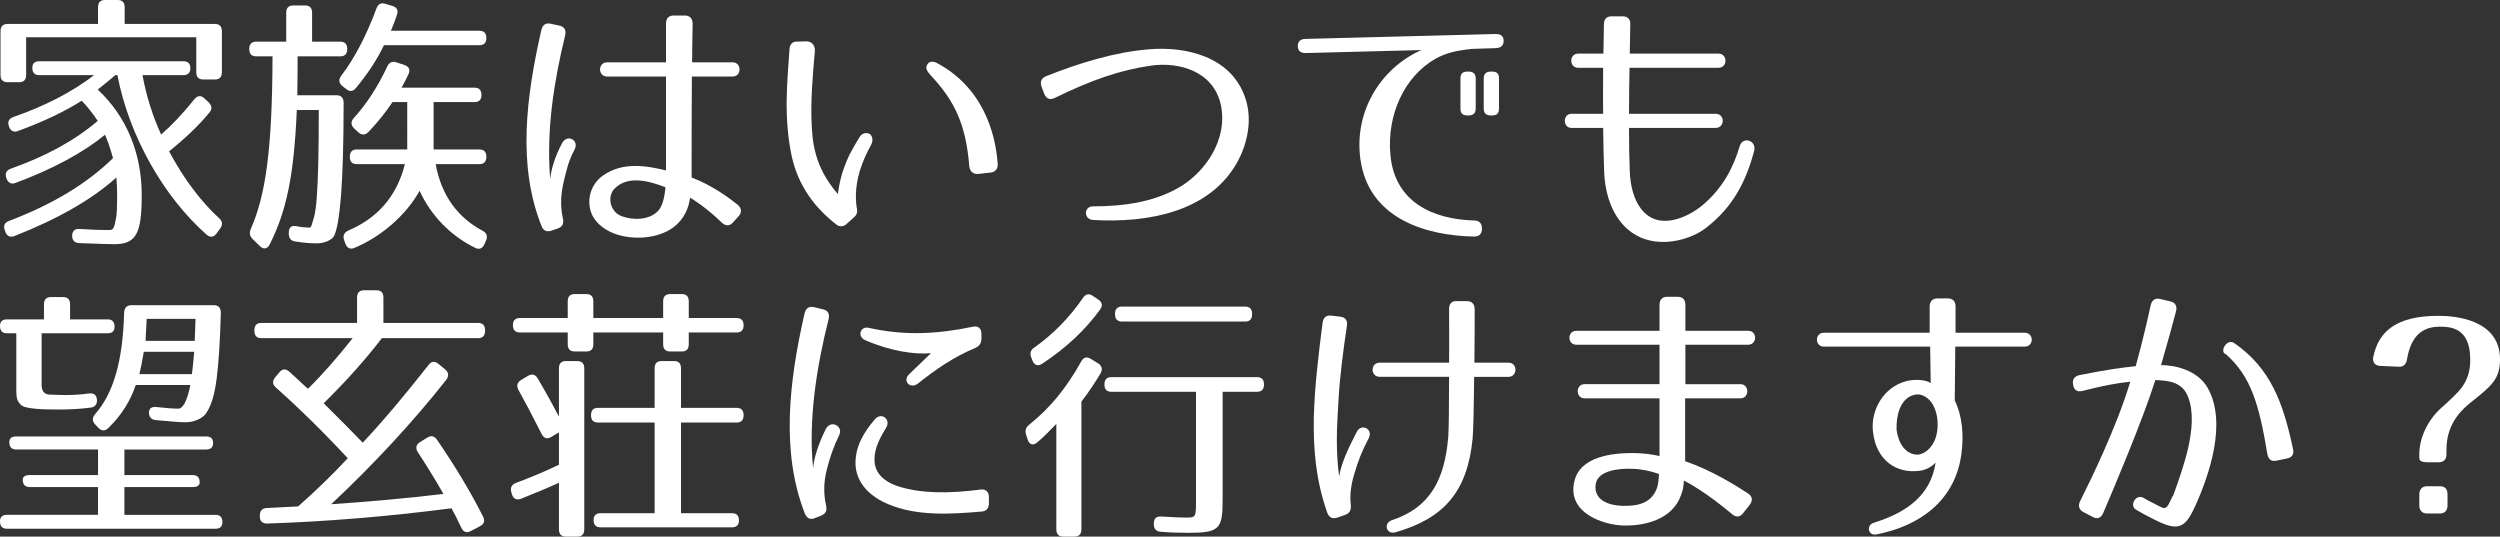
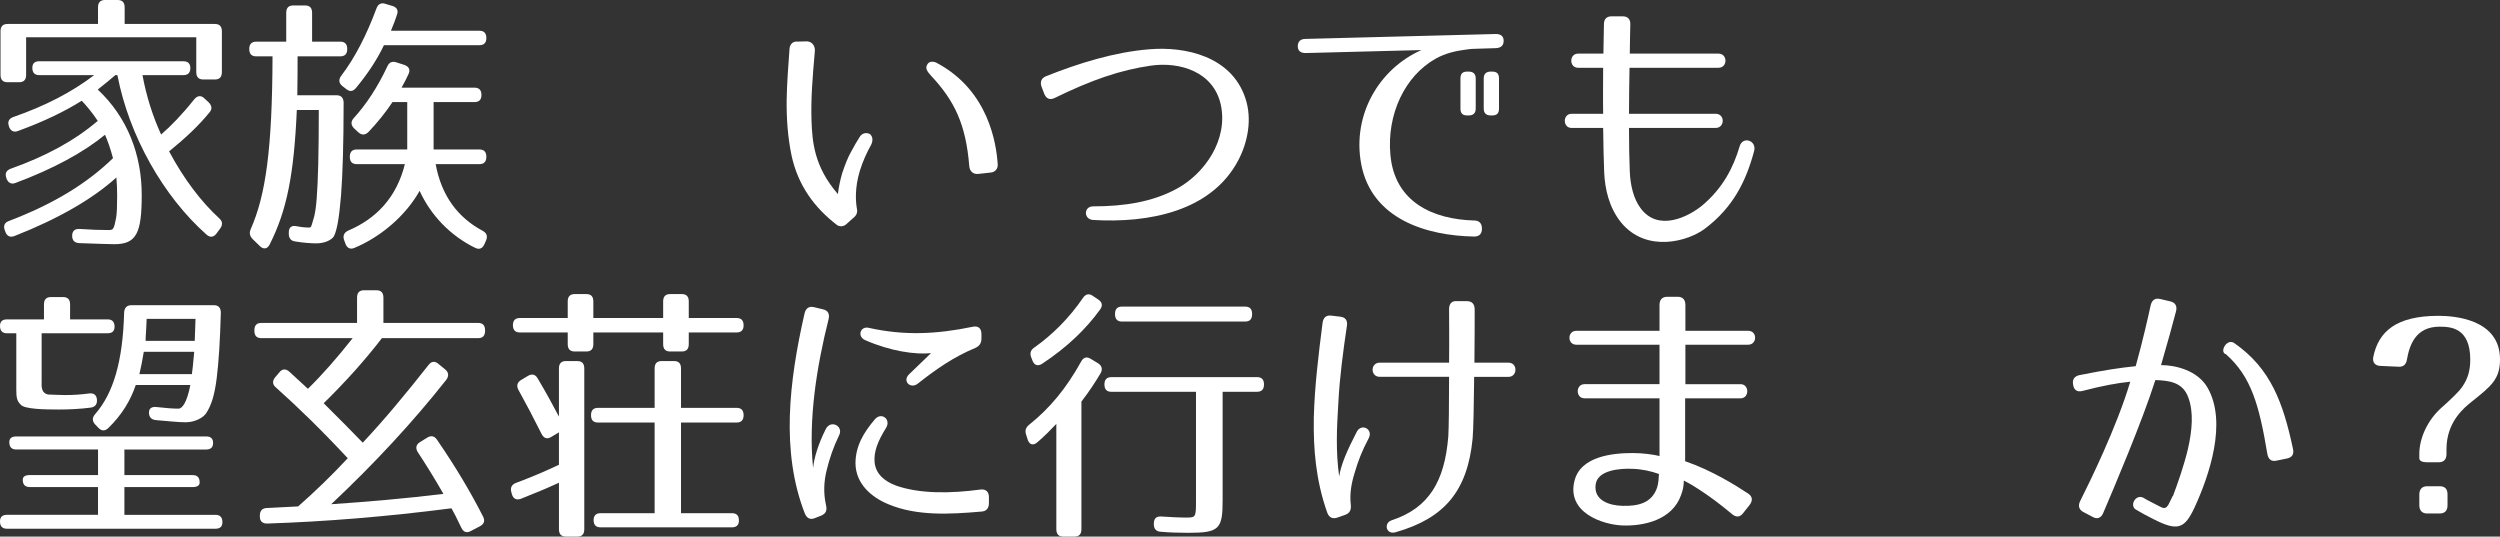
<svg xmlns="http://www.w3.org/2000/svg" version="1.1" id="レイヤー_1" x="0px" y="0px" width="165.357px" height="35.493px" viewBox="0 0 165.357 35.493" enable-background="new 0 0 165.357 35.493" xml:space="preserve">
  <rect x="0" y="0" width="165.357" height="35.493" fill="#333333" stroke="none" />
  <g>
    <path fill="#FFFFFF" d="M14.676,2.071v2.7c0,0.324-0.153,0.486-0.461,0.486h-0.771c-0.308,0-0.462-0.162-0.462-0.486V2.467H1.728   v2.485c0,0.324-0.153,0.486-0.462,0.486h-0.77c-0.308,0-0.462-0.162-0.462-0.486V2.071c0-0.324,0.154-0.486,0.462-0.486h5.987   V0.486C6.483,0.162,6.637,0,6.944,0h0.839c0.308,0,0.462,0.162,0.462,0.486v1.099h5.97C14.522,1.585,14.676,1.747,14.676,2.071z    M12.59,4.501c0,0.307-0.154,0.469-0.462,0.469H9.425c0.257,1.404,0.685,2.736,1.231,3.926c0.633-0.541,1.386-1.314,2.189-2.323   c0.206-0.252,0.445-0.288,0.667-0.072l0.274,0.253c0.222,0.215,0.273,0.449,0.068,0.684c-0.719,0.883-1.625,1.729-2.669,2.574   c0.992,1.855,2.121,3.332,3.318,4.43c0.223,0.198,0.24,0.432,0.052,0.685l-0.239,0.323c-0.188,0.253-0.428,0.271-0.65,0.072   C10.811,13,8.535,8.985,7.766,4.97H7.629C7.338,5.222,6.962,5.528,6.466,5.924c1.967,1.837,2.908,4.321,2.908,6.968   c0,2.521-0.343,3.26-1.813,3.26c-0.428,0-1.197-0.036-2.326-0.072c-0.308-0.018-0.462-0.18-0.462-0.486s0.171-0.468,0.479-0.45   c0.787,0.054,1.403,0.072,1.899,0.072c0.342,0,0.376-0.019,0.53-0.811c0.051-0.271,0.068-0.792,0.068-1.476   c0-0.414-0.018-0.829-0.052-1.189c-1.573,1.423-3.849,2.737-6.739,3.871c-0.273,0.108-0.496,0.019-0.599-0.27l-0.034-0.09   c-0.12-0.307-0.034-0.522,0.257-0.631c2.873-1.098,5.114-2.43,6.893-4.158c-0.171-0.631-0.358-1.171-0.53-1.549   c-1.402,1.152-3.403,2.25-5.918,3.187c-0.273,0.108-0.479,0-0.599-0.288v-0.018c-0.12-0.307-0.018-0.522,0.273-0.631   c2.326-0.828,4.226-1.854,5.765-3.168C6.056,7.382,5.679,6.95,5.405,6.662C4.328,7.347,2.925,8.03,1.197,8.661   C0.924,8.769,0.719,8.679,0.599,8.391V8.372C0.479,8.066,0.582,7.851,0.872,7.743C2.993,7.005,4.738,6.104,6.227,4.97H2.6   c-0.308,0-0.461-0.162-0.461-0.486c0-0.288,0.153-0.432,0.461-0.432h9.528C12.436,4.052,12.59,4.214,12.59,4.501z" />
    <path fill="#FFFFFF" d="M22.967,3.241c0,0.324-0.154,0.486-0.462,0.486h-2.822c0,0.63,0,1.477-0.018,2.574h2.601   c0.308,0,0.462,0.181,0.462,0.504c0,2.756-0.068,4.79-0.171,6.123c-0.12,1.386-0.24,2.214-0.462,2.682   c-0.12,0.234-0.582,0.486-1.163,0.486c-0.343,0-0.873-0.035-1.403-0.125c-0.29-0.037-0.428-0.217-0.428-0.523v-0.071   c0-0.343,0.188-0.486,0.514-0.414c0.359,0.071,0.633,0.09,0.821,0.09c0.034,0,0.068,0,0.085-0.019   c0.068-0.018,0.103-0.162,0.257-0.701c0.051-0.199,0.137-0.666,0.171-1.242c0.086-1.063,0.137-2.99,0.137-5.816h-1.454   c-0.188,4.303-0.667,6.662-1.796,8.895c-0.153,0.307-0.41,0.342-0.649,0.108l-0.479-0.468c-0.188-0.199-0.239-0.396-0.119-0.667   c0.975-2.214,1.419-5.222,1.437-11.415h-1.078c-0.308,0-0.461-0.162-0.461-0.486s0.153-0.486,0.461-0.486h1.984V0.847   c0-0.324,0.154-0.486,0.462-0.486h0.787c0.308,0,0.462,0.162,0.462,0.486v1.908h1.864C22.813,2.755,22.967,2.917,22.967,3.241z    M26.251,0.991c-0.086,0.287-0.223,0.629-0.394,1.043h5.85c0.309,0,0.462,0.162,0.462,0.486c0,0.307-0.153,0.469-0.462,0.469   h-6.312c-0.428,0.9-1.026,1.836-1.848,2.826c-0.188,0.234-0.41,0.271-0.649,0.072L22.642,5.69   c-0.239-0.199-0.257-0.433-0.068-0.685c0.906-1.188,1.677-2.701,2.326-4.447c0.103-0.288,0.308-0.396,0.582-0.306l0.479,0.144   C26.251,0.486,26.371,0.685,26.251,0.991z M27.004,4.934c-0.12,0.252-0.257,0.54-0.445,0.864h4.824   c0.308,0,0.462,0.162,0.462,0.486c0,0.307-0.154,0.469-0.462,0.469H28.68v3.133h3.027c0.309,0,0.462,0.162,0.462,0.485   c0,0.324-0.153,0.486-0.462,0.486h-2.891c0.377,2.071,1.454,3.529,3.113,4.411c0.257,0.145,0.342,0.342,0.223,0.631l-0.103,0.233   c-0.12,0.288-0.325,0.396-0.599,0.271c-1.677-0.811-2.977-2.197-3.695-3.781c-0.906,1.621-2.549,3.043-4.327,3.781   c-0.273,0.107-0.479,0-0.582-0.288l-0.085-0.234c-0.103-0.288,0-0.504,0.273-0.63c1.864-0.793,3.198-2.197,3.746-4.394H23.6   c-0.308,0-0.462-0.162-0.462-0.486c0-0.323,0.154-0.485,0.462-0.485h3.336V6.753H25.96c-0.444,0.666-0.975,1.332-1.591,1.98   c-0.222,0.215-0.444,0.215-0.667,0.018l-0.273-0.252c-0.223-0.217-0.239-0.45-0.034-0.685c0.821-0.9,1.573-2.034,2.224-3.421   c0.119-0.27,0.325-0.36,0.599-0.27l0.547,0.18C27.072,4.411,27.157,4.646,27.004,4.934z" />
-     <path fill="#FFFFFF" d="M37.381,2.341c-0.753,3.098-1.249,6.248-0.992,9.507c0.068-0.63,0.291-1.44,0.787-2.376   c0.342-0.648,1.163-0.199,0.821,0.432c-0.411,0.773-0.53,1.368-0.719,2.143c-0.171,0.756-0.239,1.512-0.052,2.377   c0.086,0.342-0.017,0.576-0.324,0.684l-0.411,0.145c-0.308,0.107-0.547,0.018-0.667-0.288c-1.607-4.016-1.026-8.553-0.017-12.981   c0.085-0.343,0.29-0.486,0.615-0.414l0.582,0.125C37.329,1.765,37.467,1.999,37.381,2.341z M47.746,14.729   c-1.043-1.009-1.915-1.548-2.104-1.656c-0.086,0.738-0.428,1.44-1.077,1.944c-1.044,0.793-2.737,0.883-3.935,0.432   c-0.667-0.252-1.437-0.791-1.607-1.674c-0.172-0.828,0.171-1.675,0.854-2.16c1.335-0.955,2.977-0.631,4.174-0.343V5.06h-3.899   c-0.616,0-0.616-0.936,0-0.936h3.899V1.567c0-0.361,0.188-0.541,0.514-0.541h0.735c0.325,0,0.513,0.198,0.513,0.559   c-0.017,0.973-0.034,1.801-0.034,2.539h2.686c0.599,0,0.599,0.936,0,0.936h-2.702c-0.018,2.719-0.018,4.123-0.018,6.68   c1.334,0.505,2.463,1.333,3.045,1.801c0.273,0.234,0.291,0.522,0.051,0.774l-0.358,0.396C48.26,14.963,48.003,14.963,47.746,14.729   z M41.109,14.296c0.771,0.289,1.848,0.271,2.43-0.359c0.239-0.27,0.393-0.702,0.479-1.549c-0.975-0.378-2.429-0.828-3.335,0.055   C40.101,13,40.374,14.026,41.109,14.296z" />
    <path fill="#FFFFFF" d="M53.898,3.367c-0.153,1.747-0.273,3.187-0.222,4.628c0.051,1.386,0.171,3.024,1.744,4.843   c0.052-0.414,0.137-0.882,0.291-1.404c0.205-0.595,0.376-1.044,0.616-1.458c0.171-0.324,0.342-0.612,0.547-0.937   c0.154-0.234,0.411-0.288,0.65-0.181c0.205,0.145,0.239,0.451,0.085,0.738c-0.273,0.486-0.53,1.045-0.735,1.693   c-0.359,1.188-0.273,2.106-0.188,2.557c0.034,0.18-0.018,0.359-0.154,0.486l-0.582,0.521c-0.188,0.145-0.41,0.145-0.581,0.036   c-1.506-1.152-2.583-2.629-3.011-4.591c-0.257-1.242-0.342-2.485-0.325-3.709c0.018-1.081,0.103-2.197,0.188-3.35   c0.017-0.307,0.223-0.521,0.513-0.486l0.616-0.018C53.693,2.737,53.916,3.007,53.898,3.367z M64.11,10.983   c-0.222-2.755-0.975-4.321-2.531-5.978c-0.273-0.306-0.41-0.505-0.223-0.774c0.154-0.234,0.496-0.145,0.633-0.054   c3.421,1.837,3.917,5.365,4.003,6.698c0.018,0.306-0.188,0.521-0.479,0.539l-0.821,0.091C64.367,11.542,64.128,11.308,64.11,10.983   z" />
    <path fill="#FFFFFF" d="M69.186,5.042c2.121-0.847,4.532-1.603,6.842-1.783c2.36-0.197,5.423,0.451,6.346,3.241   c0.462,1.387,0.154,2.899-0.462,4.087c-1.796,3.422-5.97,4.178-9.612,3.962c-0.633-0.036-0.633-0.9,0-0.9   c2.053,0,3.951-0.288,5.576-1.188c1.796-0.99,3.369-3.205,2.873-5.527c-0.479-2.197-2.72-2.863-4.618-2.594   c-2.035,0.289-3.951,0.955-6.38,2.144c-0.308,0.144-0.548,0.054-0.685-0.288l-0.171-0.45C68.774,5.42,68.878,5.168,69.186,5.042z" />
    <path fill="#FFFFFF" d="M96.976,3.277c-0.701,0.09-1.386,0.252-2.001,0.595c-2.07,1.152-3.25,3.709-3.011,6.355   c0.273,3.169,2.856,4.285,5.542,4.357c0.325,0,0.514,0.18,0.514,0.54c0,0.342-0.172,0.522-0.514,0.522   c-3.164-0.055-6.791-1.152-7.475-4.809c-0.599-3.24,1.18-6.283,3.985-7.525l-7.663,0.197c-0.325,0-0.514-0.144-0.514-0.449   c0-0.307,0.172-0.486,0.514-0.486l12.589-0.324c0.325,0,0.514,0.145,0.514,0.45s-0.171,0.468-0.514,0.485L97.66,3.224   C97.438,3.224,97.215,3.241,96.976,3.277z M97.146,7.635h-0.103c-0.308,0-0.444-0.145-0.444-0.45V5.186   c0-0.306,0.137-0.45,0.444-0.45h0.103c0.291,0,0.462,0.145,0.462,0.45v1.999C97.608,7.49,97.438,7.635,97.146,7.635z M98.703,7.635   h-0.103c-0.291,0-0.462-0.145-0.462-0.45V5.186c0-0.306,0.171-0.45,0.462-0.45h0.103c0.308,0,0.445,0.145,0.445,0.45v1.999   C99.148,7.49,99.011,7.635,98.703,7.635z" />
    <path fill="#FFFFFF" d="M107.798,11.325c0.034,0.937,0.257,1.837,0.718,2.449c1.164,1.584,3.182,0.559,4.089-0.198   c1.368-1.152,2.053-2.521,2.463-3.907c0.205-0.684,1.129-0.378,0.958,0.307c-0.53,1.998-1.386,3.727-3.233,5.131   c-1.129,0.865-3.883,1.639-5.559-0.378c-0.804-0.99-1.078-2.214-1.129-3.331c-0.034-0.811-0.052-1.854-0.068-2.935h-2.087   c-0.599,0-0.599-0.937,0-0.937h2.087c-0.018-1.044,0-2.088,0-3.043h-1.659c-0.599,0-0.599-0.936,0-0.936h1.676l0.034-1.928   c0-0.359,0.171-0.539,0.514-0.539h0.735c0.325,0,0.513,0.197,0.496,0.539c-0.018,0.451-0.018,1.135-0.034,1.928h5.867   c0.615,0,0.615,0.936,0,0.936h-5.885c-0.017,0.955-0.034,1.999-0.034,3.043h5.73c0.633,0,0.616,0.937,0,0.937h-5.73   C107.746,9.524,107.764,10.516,107.798,11.325z" />
    <path fill="#FFFFFF" d="M7.578,21.61c0,0.289-0.154,0.433-0.462,0.433H2.754v3.187c0,0.253-0.068,0.757,0.428,0.865   c0.513,0.018,0.924,0.035,1.146,0.035c0.513,0,1.061-0.035,1.573-0.107c0.308-0.036,0.496,0.107,0.513,0.432   c0.018,0.289-0.137,0.469-0.41,0.504c-0.667,0.091-1.437,0.127-2.104,0.127c-0.941,0-2.292-0.019-2.532-0.324   c-0.256-0.252-0.29-0.486-0.29-0.99v-3.728H0.462C0.154,22.043,0,21.881,0,21.558c0-0.289,0.154-0.433,0.462-0.433h2.446v-0.99   c0-0.324,0.153-0.486,0.462-0.486h0.804c0.308,0,0.462,0.162,0.462,0.486v0.99h2.48C7.424,21.125,7.578,21.287,7.578,21.61z    M14.095,29.3c0,0.287-0.154,0.432-0.462,0.432H8.228v1.692h4.516c0.309,0,0.462,0.162,0.462,0.486   c0,0.198-0.153,0.306-0.462,0.306H8.228v1.837h6.021c0.308,0,0.462,0.162,0.462,0.486c0,0.288-0.154,0.433-0.462,0.433H0.462   C0.154,34.972,0,34.81,0,34.485c0-0.289,0.154-0.433,0.462-0.433h6.021v-1.837H1.967c-0.308,0-0.462-0.162-0.462-0.486   c0-0.197,0.154-0.306,0.462-0.306h4.517v-1.692H1.078c-0.309,0-0.462-0.162-0.462-0.486c0-0.252,0.153-0.378,0.462-0.378h12.555   C13.94,28.867,14.095,29.011,14.095,29.3z M14.607,20.692c-0.051,1.818-0.137,3.241-0.273,4.322   c-0.137,1.08-0.342,1.781-0.701,2.322c-0.188,0.288-0.735,0.594-1.352,0.594c-0.462,0-1.129-0.072-1.984-0.144   c-0.29-0.036-0.444-0.198-0.444-0.505c0-0.27,0.188-0.396,0.496-0.359c0.633,0.072,1.095,0.107,1.454,0.107   c0.257,0,0.564-0.414,0.787-1.566H8.98c-0.359,1.063-0.941,1.999-1.813,2.846c-0.223,0.215-0.444,0.215-0.667-0.019l-0.205-0.216   c-0.205-0.217-0.205-0.45,0-0.685c1.197-1.368,1.83-3.476,1.916-6.716c0.017-0.307,0.171-0.486,0.479-0.486h5.474   C14.454,20.188,14.607,20.368,14.607,20.692z M9.22,24.744h3.473c0.034-0.216,0.085-0.702,0.153-1.477H9.511   C9.408,23.88,9.322,24.33,9.22,24.744z M9.63,22.548h3.25l0.052-1.459H9.698C9.682,21.72,9.63,22.224,9.63,22.548z" />
    <path fill="#FFFFFF" d="M32.084,21.845v0.036c0,0.324-0.154,0.486-0.462,0.486h-6.363c-1.061,1.387-2.36,2.845-3.849,4.304   c1.061,1.044,1.916,1.926,2.583,2.61c1.437-1.53,2.856-3.241,4.345-5.132c0.188-0.252,0.41-0.287,0.649-0.09l0.462,0.379   c0.223,0.18,0.257,0.432,0.068,0.684c-2.189,2.773-4.755,5.546-7.611,8.229c2.395-0.162,4.909-0.378,7.424-0.684   c-0.65-1.135-1.231-2.053-1.693-2.756c-0.171-0.27-0.12-0.504,0.137-0.666l0.496-0.306c0.239-0.145,0.462-0.108,0.633,0.144   c1.249,1.818,2.24,3.493,3.045,5.078c0.153,0.287,0.068,0.504-0.206,0.648l-0.615,0.323c-0.273,0.145-0.479,0.054-0.616-0.233   c-0.29-0.613-0.513-1.045-0.649-1.279c-4.328,0.559-8.382,0.883-12.196,1.009c-0.291,0-0.479-0.144-0.479-0.45v-0.072   c0-0.306,0.137-0.486,0.444-0.504c0.906-0.054,1.591-0.072,2.087-0.107c1.129-0.99,2.224-2.053,3.284-3.188   c-1.728-1.854-3.318-3.402-4.755-4.682c-0.24-0.197-0.24-0.449-0.034-0.684l0.273-0.324c0.188-0.234,0.428-0.234,0.649-0.036   l1.232,1.134c0.957-0.936,1.949-2.07,2.959-3.349h-6.038c-0.309,0-0.462-0.162-0.462-0.486v-0.036c0-0.324,0.153-0.486,0.462-0.486   h6.329v-1.674c0-0.324,0.153-0.486,0.461-0.486h0.821c0.308,0,0.462,0.162,0.462,0.486v1.674h6.261   C31.93,21.358,32.084,21.521,32.084,21.845z" />
    <path fill="#FFFFFF" d="M38.185,35.493h-0.752c-0.309,0-0.462-0.162-0.462-0.486v-3.078c-0.702,0.323-1.557,0.684-2.515,1.062   c-0.291,0.108-0.514,0-0.599-0.306l-0.034-0.127c-0.086-0.287,0.017-0.504,0.291-0.611c1.009-0.379,1.949-0.774,2.856-1.207v-2.143   l-0.514,0.307c-0.273,0.162-0.479,0.09-0.633-0.198c-0.53-1.063-1.043-2.034-1.522-2.899c-0.153-0.27-0.103-0.504,0.154-0.666   l0.479-0.287c0.257-0.145,0.479-0.091,0.633,0.18c0.564,0.954,1.026,1.801,1.403,2.521v-3.187c0-0.324,0.153-0.486,0.462-0.486   h0.752c0.309,0,0.462,0.162,0.462,0.486v10.641C38.646,35.331,38.493,35.493,38.185,35.493z M49.184,21.521   c0,0.307-0.154,0.469-0.462,0.469h-3.165v0.773c0,0.324-0.153,0.486-0.461,0.486h-0.771c-0.308,0-0.462-0.162-0.462-0.486v-0.773   h-4.618v0.773c0,0.324-0.153,0.486-0.462,0.486h-0.77c-0.308,0-0.462-0.162-0.462-0.486v-0.773h-3.164   c-0.309,0-0.462-0.162-0.462-0.486c0-0.307,0.153-0.469,0.462-0.469h3.164v-1.098c0-0.324,0.154-0.486,0.462-0.486h0.77   c0.309,0,0.462,0.162,0.462,0.486v1.098h4.618v-1.098c0-0.324,0.154-0.486,0.462-0.486h0.771c0.308,0,0.461,0.162,0.461,0.486   v1.098h3.165C49.029,21.034,49.184,21.196,49.184,21.521z M49.184,27.463c0,0.324-0.154,0.485-0.462,0.485h-3.678v5.996h3.37   c0.308,0,0.461,0.162,0.461,0.486c0,0.288-0.153,0.45-0.461,0.45h-8.689c-0.309,0-0.462-0.162-0.462-0.485   c0-0.289,0.153-0.451,0.462-0.451h3.574v-5.996h-3.746c-0.308,0-0.461-0.161-0.461-0.485s0.153-0.486,0.461-0.486h3.746v-2.61   c0-0.324,0.154-0.486,0.462-0.486h0.821c0.308,0,0.462,0.162,0.462,0.486v2.61h3.678C49.029,26.977,49.184,27.139,49.184,27.463z" />
    <path fill="#FFFFFF" d="M54.806,21.106c-0.787,3.133-1.352,6.645-1.026,9.85c0.068-0.666,0.325-1.549,0.838-2.575   c0.325-0.647,1.181-0.198,0.89,0.396c-0.394,0.81-0.633,1.53-0.821,2.286c-0.188,0.738-0.239,1.513-0.051,2.359   c0.085,0.342-0.018,0.558-0.325,0.684l-0.411,0.162c-0.308,0.127-0.53,0.018-0.667-0.306c-1.591-4.087-1.043-8.733-0.017-13.234   c0.085-0.342,0.291-0.485,0.615-0.414l0.599,0.144C54.754,20.53,54.891,20.747,54.806,21.106z M64.915,33.837   c-2.087,0.18-4.276,0.306-6.158-0.486c-1.095-0.45-2.155-1.332-2.173-2.701c0-1.116,0.514-2.016,1.283-2.916   c0.428-0.505,1.095,0,0.735,0.576c-0.564,0.9-0.82,1.602-0.752,2.286c0.085,0.757,0.649,1.242,1.437,1.53   c1.557,0.541,3.575,0.522,5.576,0.252c0.342-0.035,0.547,0.145,0.547,0.504v0.396C65.41,33.62,65.239,33.819,64.915,33.837z    M64.504,23.016c-1.386,0.576-2.549,1.368-3.797,2.358c-0.479,0.379-1.044-0.162-0.582-0.612l1.454-1.404   c-1.026,0.108-2.686-0.126-4.362-0.864c-0.529-0.234-0.324-0.936,0.24-0.811c2.326,0.522,4.464,0.433,6.894-0.072   c0.358-0.071,0.564,0.109,0.564,0.486v0.289C64.915,22.71,64.777,22.89,64.504,23.016z" />
    <path fill="#FFFFFF" d="M72.795,24.69c-0.343,0.576-0.753,1.206-1.267,1.872v8.444c0,0.324-0.153,0.486-0.461,0.486h-0.736   c-0.308,0-0.462-0.162-0.462-0.486v-6.968c-0.393,0.414-0.82,0.847-1.266,1.224c-0.273,0.234-0.53,0.145-0.633-0.197l-0.103-0.324   c-0.085-0.27-0.017-0.469,0.205-0.648c1.386-1.116,2.446-2.395,3.438-4.178c0.154-0.287,0.376-0.342,0.633-0.18l0.479,0.289   C72.88,24.186,72.948,24.42,72.795,24.69z M72.761,20.477c-0.924,1.278-2.189,2.503-3.832,3.583   c-0.273,0.18-0.513,0.108-0.633-0.197l-0.086-0.217c-0.103-0.27-0.051-0.486,0.188-0.648c1.215-0.863,2.31-1.944,3.233-3.295   c0.171-0.252,0.393-0.306,0.633-0.144l0.376,0.252C72.914,19.991,72.948,20.225,72.761,20.477z M83.604,25.429   c0,0.324-0.153,0.485-0.461,0.485h-2.275v7.185c0,1.891-0.223,2.143-2.258,2.143c-0.599,0-1.283-0.018-1.848-0.072   c-0.291-0.018-0.444-0.197-0.444-0.486v-0.054c0-0.324,0.153-0.486,0.479-0.468c0.753,0.054,1.386,0.072,1.608,0.072   c0.701,0,0.701,0,0.701-1.171v-7.148h-5.594c-0.308,0-0.462-0.161-0.462-0.485s0.154-0.486,0.462-0.486h9.631   C83.451,24.942,83.604,25.104,83.604,25.429z M82.356,21.269h-8.143c-0.308,0-0.462-0.162-0.462-0.486v-0.018   c0-0.324,0.154-0.486,0.462-0.486h8.143c0.308,0,0.462,0.162,0.462,0.486v0.018C82.818,21.106,82.664,21.269,82.356,21.269z" />
    <path fill="#FFFFFF" d="M89.09,21.539c-0.256,1.729-0.479,3.403-0.564,5.042c-0.051,0.863-0.103,1.674-0.103,2.52   c0,0.775,0.034,1.549,0.154,2.414c0.12-0.793,0.513-1.693,1.163-2.953c0.308-0.595,1.111-0.181,0.787,0.432   c-0.445,0.828-0.701,1.513-0.924,2.269c-0.223,0.72-0.342,1.405-0.257,2.125c0.034,0.342-0.068,0.558-0.376,0.666l-0.514,0.181   c-0.308,0.107-0.547,0-0.667-0.324c-0.753-2.125-0.924-4.178-0.89-6.267c0.052-2.089,0.309-4.159,0.582-6.302   c0.051-0.342,0.239-0.504,0.564-0.468l0.599,0.071C88.987,20.981,89.142,21.196,89.09,21.539z M97.403,29.011   c-0.342,3.494-1.882,5.275-5.098,6.194c-0.633,0.181-0.804-0.612-0.256-0.792c2.463-0.811,3.506-2.575,3.745-5.546   c0.035-0.504,0.052-2.179,0.052-3.943h-4.584c-0.633,0-0.633-0.937,0-0.937h4.584c0.018-1.439,0-2.809,0-3.547   c0-0.359,0.188-0.559,0.53-0.521h0.65c0.342,0,0.513,0.197,0.513,0.558c0,0.72,0,2.089-0.017,3.511h2.258   c0.615,0,0.599,0.937,0,0.937h-2.275C97.489,26.706,97.455,28.435,97.403,29.011z" />
    <path fill="#FFFFFF" d="M114.555,33.999c-1.711-1.441-2.96-2.107-3.182-2.215c0,0.342-0.068,0.666-0.188,0.973   c-0.582,1.639-2.463,2.053-3.883,1.998c-1.3-0.054-3.678-0.846-3.165-2.935c0.394-1.657,2.566-1.854,3.85-1.854   c0.667,0,1.334,0.09,1.778,0.197v-3.816h-4.96c-0.599,0-0.599-0.937,0-0.937h4.96V22.8h-5.508c-0.599,0-0.599-0.919,0-0.919h5.508   v-1.71c0-0.36,0.188-0.541,0.514-0.541h0.684c0.325,0,0.514,0.181,0.514,0.541v1.71h4.156c0.616,0,0.599,0.919,0,0.919h-4.156v2.61   h3.644c0.599,0,0.599,0.937,0,0.937h-3.661v4.159c1.796,0.612,3.404,1.638,4.174,2.143c0.291,0.198,0.308,0.468,0.086,0.756   l-0.428,0.54C115.084,34.215,114.828,34.233,114.555,33.999z M105.54,32.054c-0.137,1.045,0.906,1.387,1.796,1.404   c0.958,0.019,1.916-0.144,2.275-1.224c0.085-0.288,0.103-0.595,0.119-0.882c-0.496-0.181-1.111-0.324-1.762-0.343   C107.165,30.974,105.659,31.082,105.54,32.054z" />
-     <path fill="#FFFFFF" d="M129.738,29.983c-0.394,3.115-2.754,4.808-5.628,5.365c-0.547,0.108-0.701-0.611-0.171-0.773   c2.155-0.666,3.763-1.801,4.088-3.979c-0.137,0.144-0.496,0.468-1.026,0.54c-1.591,0.217-2.891-0.702-3.113-2.539   c-0.188-1.439,0.685-2.988,2.189-3.385c0.548-0.145,1.301-0.107,1.625,0.126l-0.034-2.413h-7.03c-0.615,0-0.615-0.918,0-0.918   h6.996v-1.729c0-0.342,0.188-0.54,0.514-0.54h0.684c0.325,0,0.514,0.181,0.514,0.54v1.729h4.567c0.633,0,0.633,0.918,0,0.918   h-4.585l-0.034,3.565C129.807,27.534,129.892,28.813,129.738,29.983z M126.454,26.167c-0.735,0.287-1.044,1.224-1.01,2.268   c0.12,0.883,0.582,1.639,1.42,1.639c0.359-0.054,0.685-0.27,0.94-0.648c0.565-0.828,0.462-2.467-0.308-3.078   C127.155,26.076,126.813,26.022,126.454,26.167z" />
    <path fill="#FFFFFF" d="M143.93,20.585c-0.188,0.72-0.564,2.106-0.992,3.564c0.907,0,2.429,0.324,3.097,1.531   c1.266,2.268,0.119,5.707-0.873,7.868c-0.667,1.44-1.129,1.603-2.72,0.792c-0.462-0.234-0.838-0.432-1.129-0.612   c-0.496-0.233-0.085-1.062,0.445-0.81c0.256,0.162,0.599,0.324,1.009,0.539c0.359,0.199,0.479,0.217,0.667-0.09l0.273-0.558h0.018   c0.325-0.864,0.719-1.981,0.992-3.115c0.273-1.206,0.394-2.431,0.017-3.421c-0.376-1.026-1.316-1.098-2.172-1.135   c-0.855,2.701-2.806,7.293-3.455,8.805c-0.137,0.324-0.394,0.414-0.685,0.252l-0.615-0.324c-0.291-0.144-0.377-0.414-0.223-0.72   c0.649-1.296,2.412-4.88,3.318-7.904c-0.855,0.09-1.779,0.252-3.165,0.612c-0.342,0.09-0.564-0.055-0.615-0.414   c-0.068-0.342,0.085-0.559,0.41-0.631c1.711-0.342,2.686-0.485,3.729-0.594c0.462-1.656,0.82-3.24,0.992-4.033   c0.085-0.342,0.29-0.486,0.615-0.414l0.685,0.162C143.879,20.009,144.016,20.243,143.93,20.585z M149.968,30.02   c-0.547-3.276-1.077-5.113-2.736-6.59c-0.462-0.126,0.051-1.081,0.547-0.738c2.412,1.675,3.233,3.943,3.883,6.985   c0.086,0.361-0.051,0.576-0.394,0.648l-0.701,0.145C150.225,30.542,150.036,30.38,149.968,30.02z" />
    <path fill="#FFFFFF" d="M156.976,23.609c0.342-1.675,1.505-2.719,4.311-2.719c1.009,0,4.071,0.198,4.071,2.881   c0,1.314-0.582,1.765-1.865,2.791c-0.496,0.396-1.676,1.333-1.676,3.151v0.324c0,0.342-0.171,0.539-0.514,0.539h-0.77   c-0.325,0-0.513-0.09-0.513-0.27v-0.27c0-1.099,0.581-2.27,1.437-3.043c0.325-0.289,0.599-0.541,0.838-0.775   c0.239-0.233,0.445-0.449,0.599-0.684c0.325-0.486,0.496-1.008,0.496-1.746c0-2.143-1.334-2.18-2.035-2.18   c-1.574,0-1.984,1.207-2.155,2.18c-0.052,0.324-0.239,0.486-0.548,0.468l-1.214-0.054C157.096,24.186,156.907,23.97,156.976,23.609   z M160.021,33.423v-0.721c0-0.342,0.188-0.54,0.513-0.54h0.838c0.343,0,0.514,0.181,0.514,0.54v0.721   c0,0.342-0.171,0.54-0.514,0.54h-0.838C160.208,33.963,160.021,33.765,160.021,33.423z" />
  </g>
</svg>